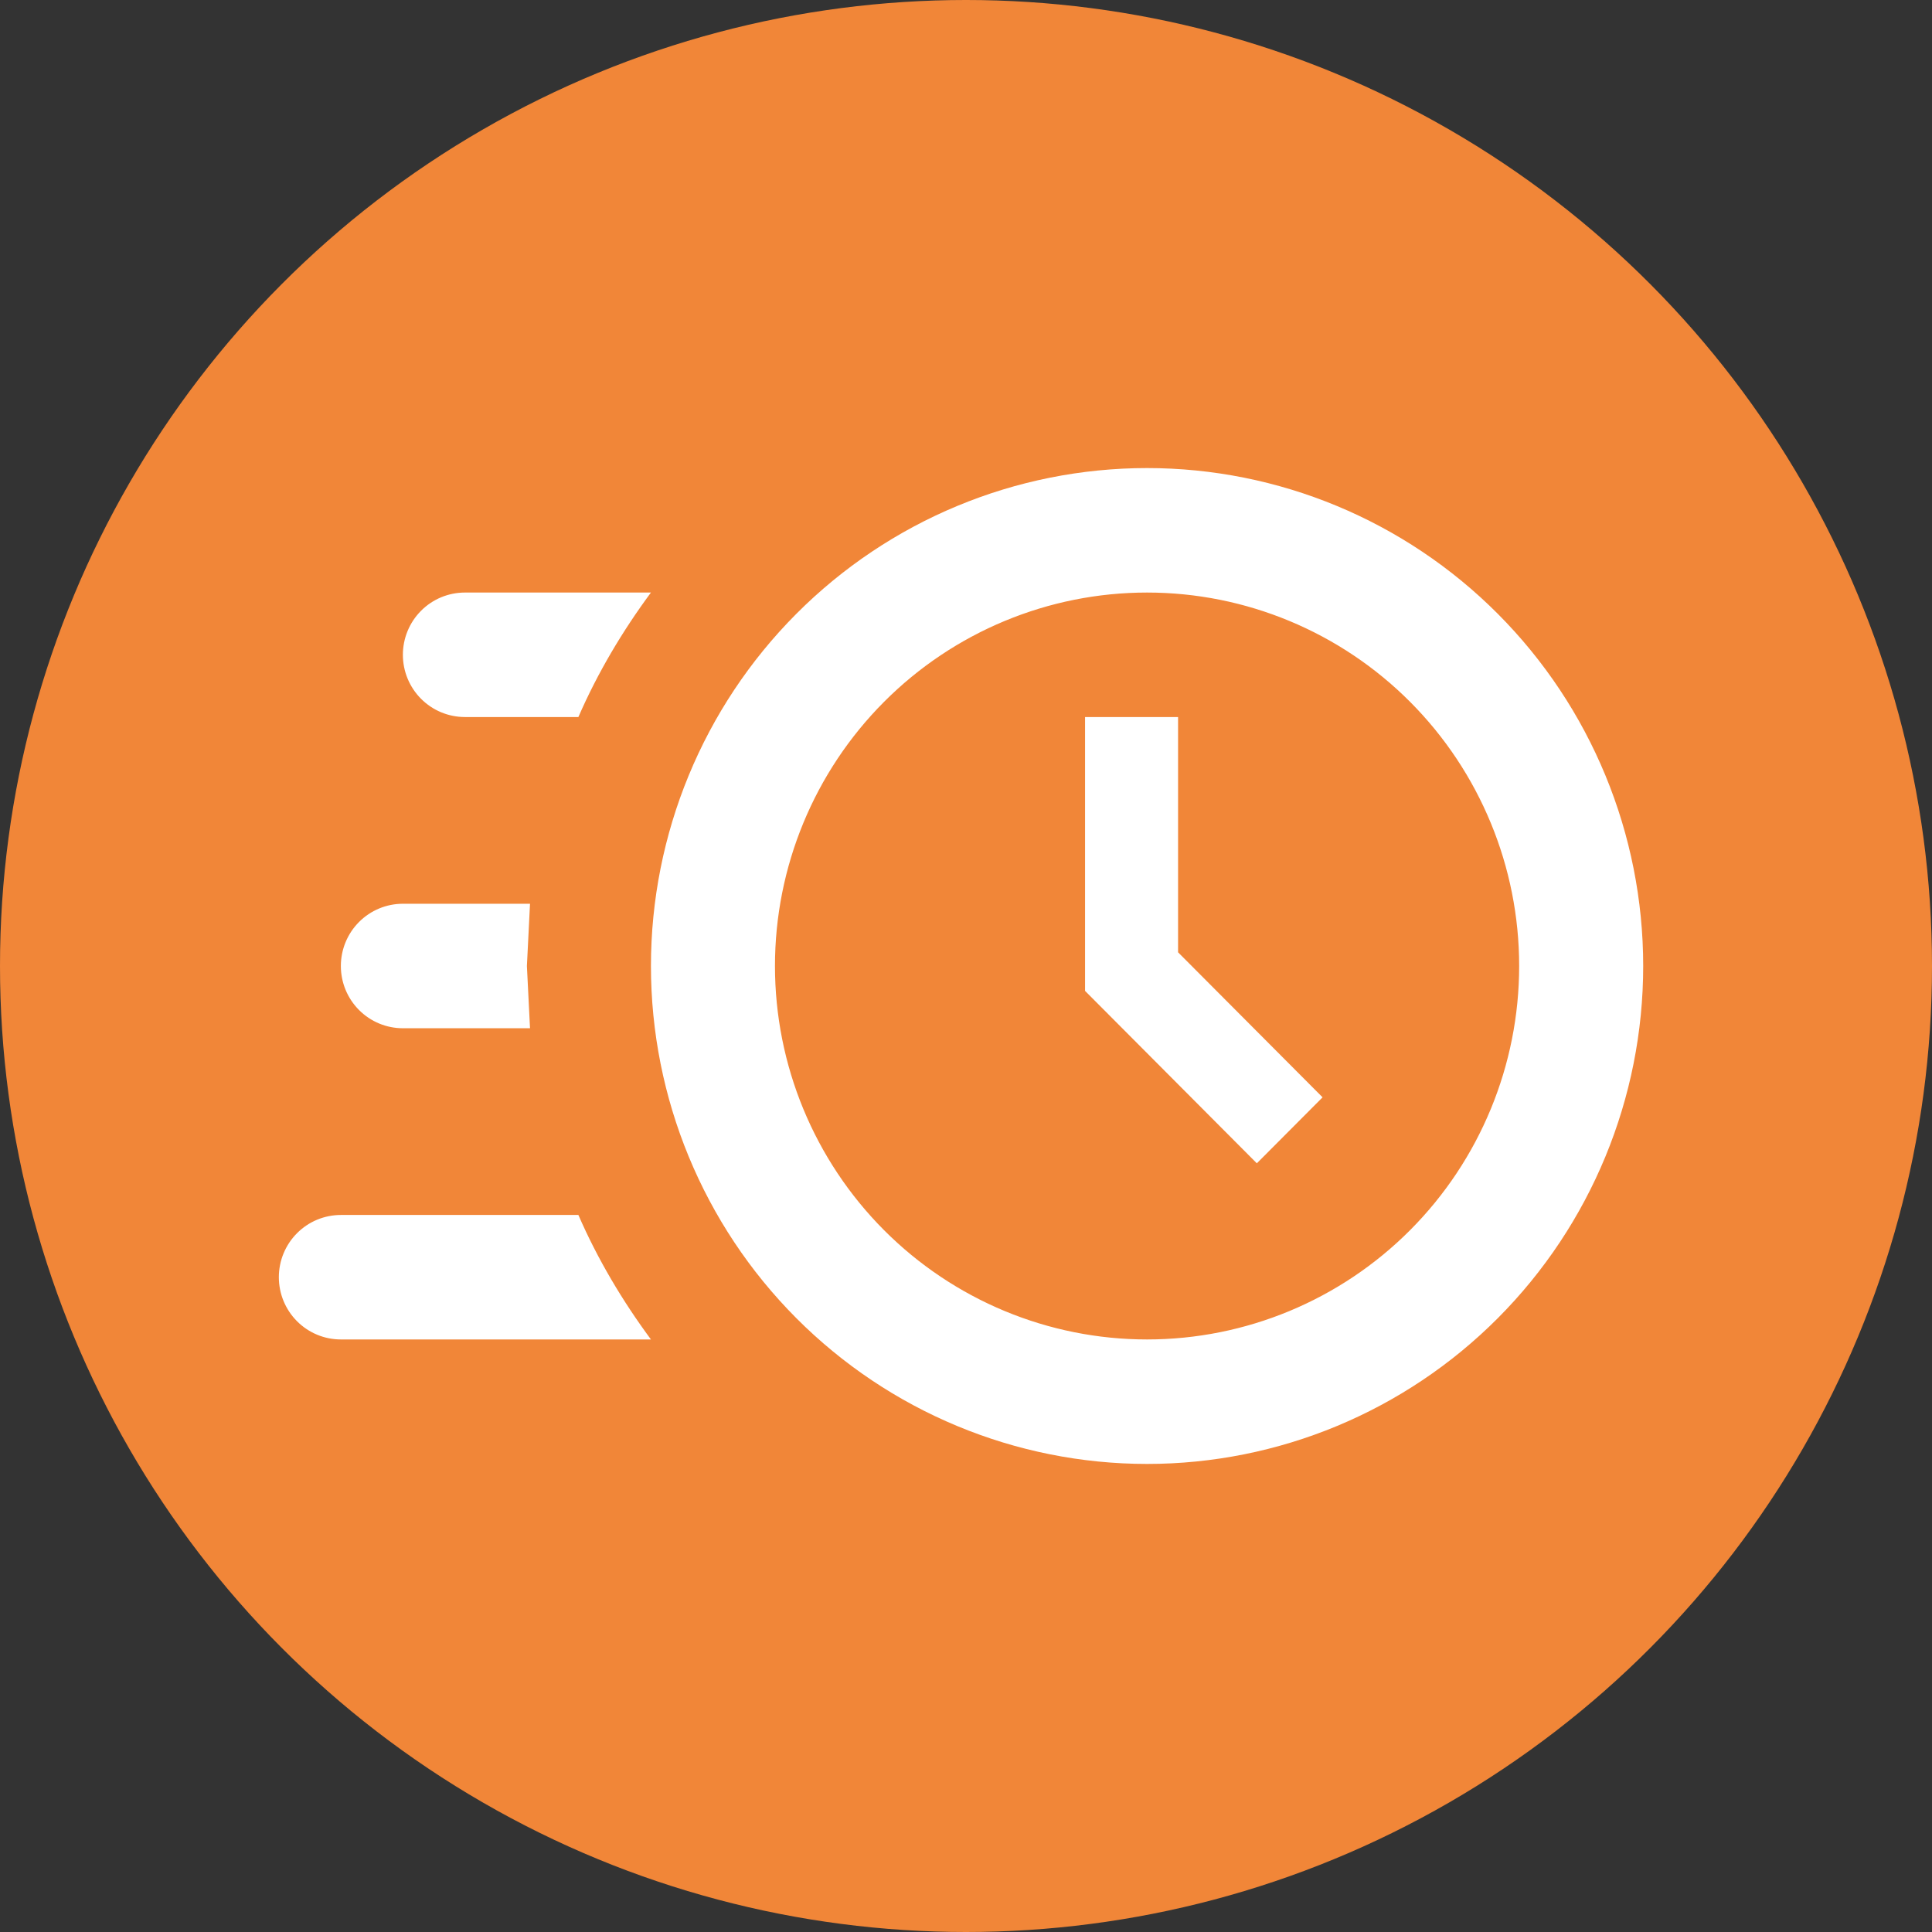
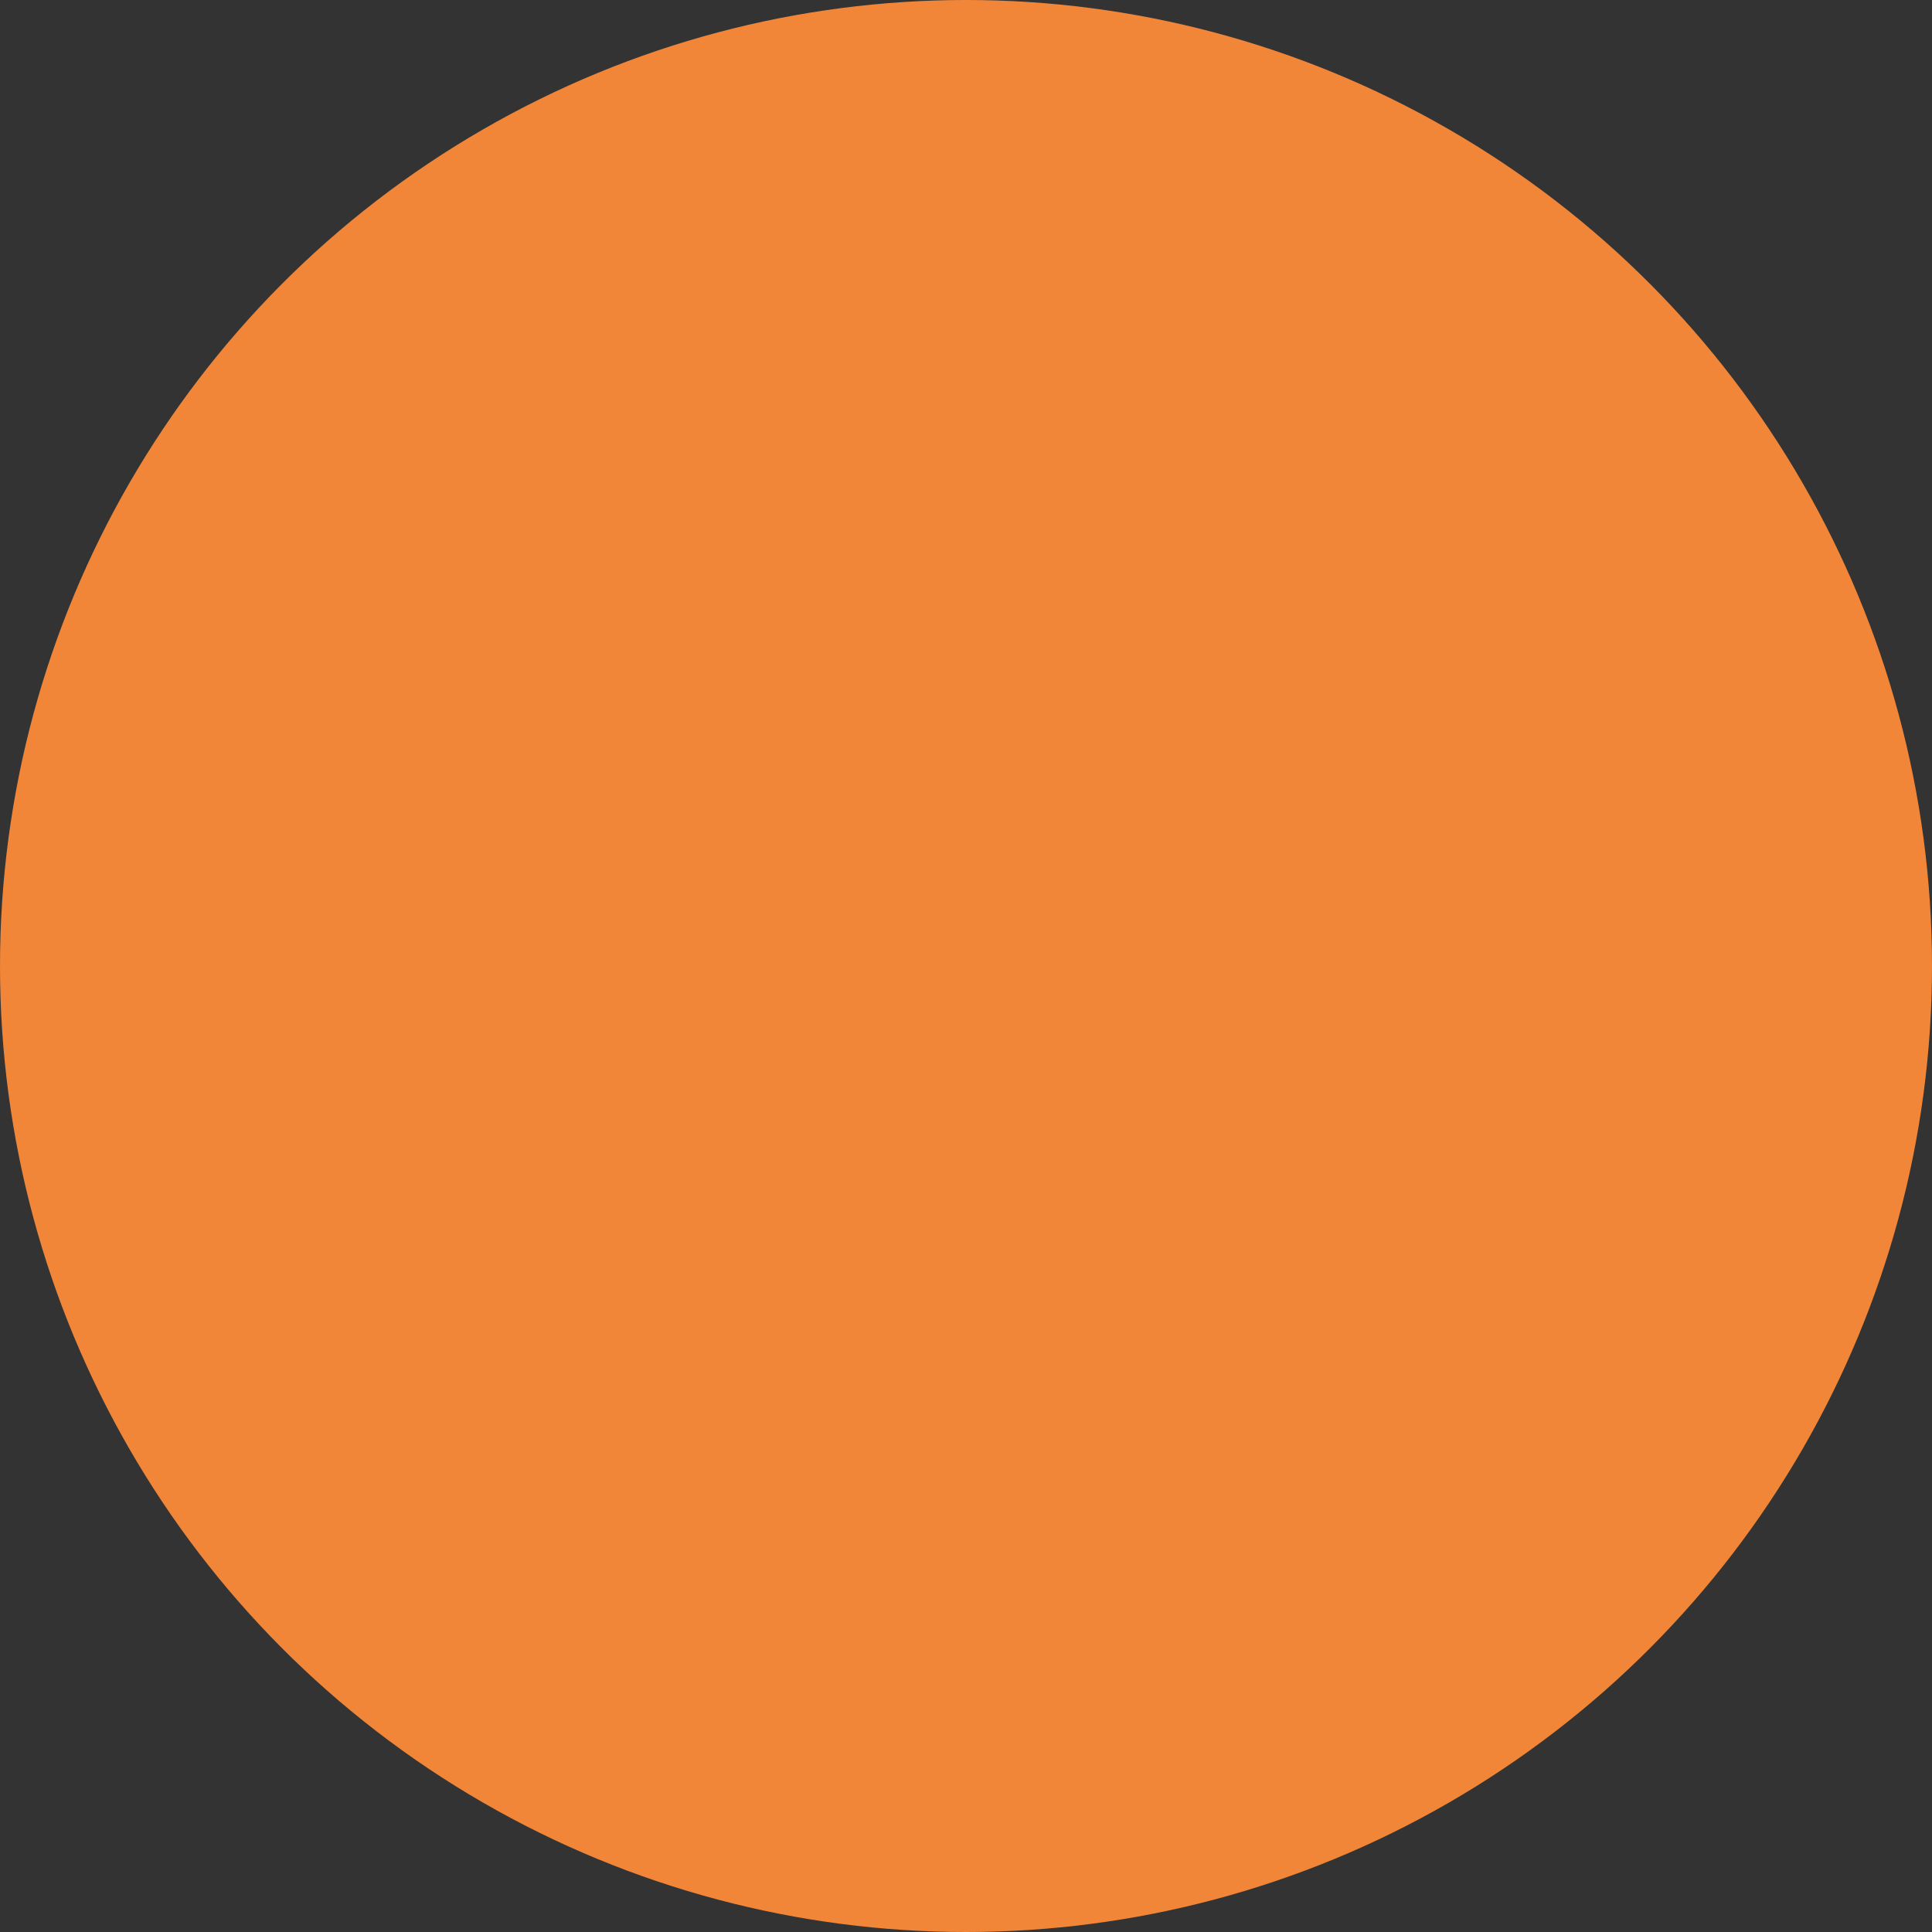
<svg xmlns="http://www.w3.org/2000/svg" width="194" height="194" viewBox="0 0 194 194" fill="none">
  <rect x="0" y="0" width="194" height="194" fill="#333333" stroke="none" />
  <circle cx="97" cy="97" r="97" fill="#F18638" />
-   <path d="M115.182 47C128.394 47 141.066 52.268 150.409 61.645C159.751 71.022 165 83.739 165 97C165 110.261 159.751 122.979 150.409 132.355C141.066 141.732 128.394 147 115.182 147C101.969 147 89.298 141.732 79.955 132.355C70.612 122.979 65.364 110.261 65.364 97C65.364 83.739 70.612 71.022 79.955 61.645C89.298 52.268 101.969 47 115.182 47V47ZM115.182 59.5C105.272 59.5 95.769 63.451 88.762 70.484C81.755 77.516 77.818 87.054 77.818 97C77.818 106.946 81.755 116.484 88.762 123.517C95.769 130.549 105.272 134.5 115.182 134.5C125.091 134.5 134.595 130.549 141.602 123.517C148.609 116.484 152.545 106.946 152.545 97C152.545 87.054 148.609 77.516 141.602 70.484C134.595 63.451 125.091 59.5 115.182 59.5ZM108.955 72H118.295V95.625L132.805 110.187L126.204 116.813L108.955 99.5V72ZM34.227 134.5C32.576 134.5 30.992 133.842 29.824 132.669C28.656 131.497 28 129.908 28 128.25C28 126.592 28.656 125.003 29.824 123.831C30.992 122.658 32.576 122 34.227 122H58.078C60.008 126.437 62.499 130.625 65.364 134.5H34.227ZM40.455 103.25C38.803 103.25 37.219 102.592 36.051 101.419C34.883 100.247 34.227 98.658 34.227 97C34.227 95.342 34.883 93.753 36.051 92.581C37.219 91.409 38.803 90.75 40.455 90.75H53.221L52.909 97L53.221 103.25H40.455ZM46.682 72C45.03 72 43.446 71.341 42.279 70.169C41.111 68.997 40.455 67.408 40.455 65.75C40.455 64.092 41.111 62.503 42.279 61.331C43.446 60.158 45.03 59.5 46.682 59.5H65.364C62.499 63.375 60.008 67.562 58.078 72H46.682Z" fill="white" />
</svg>